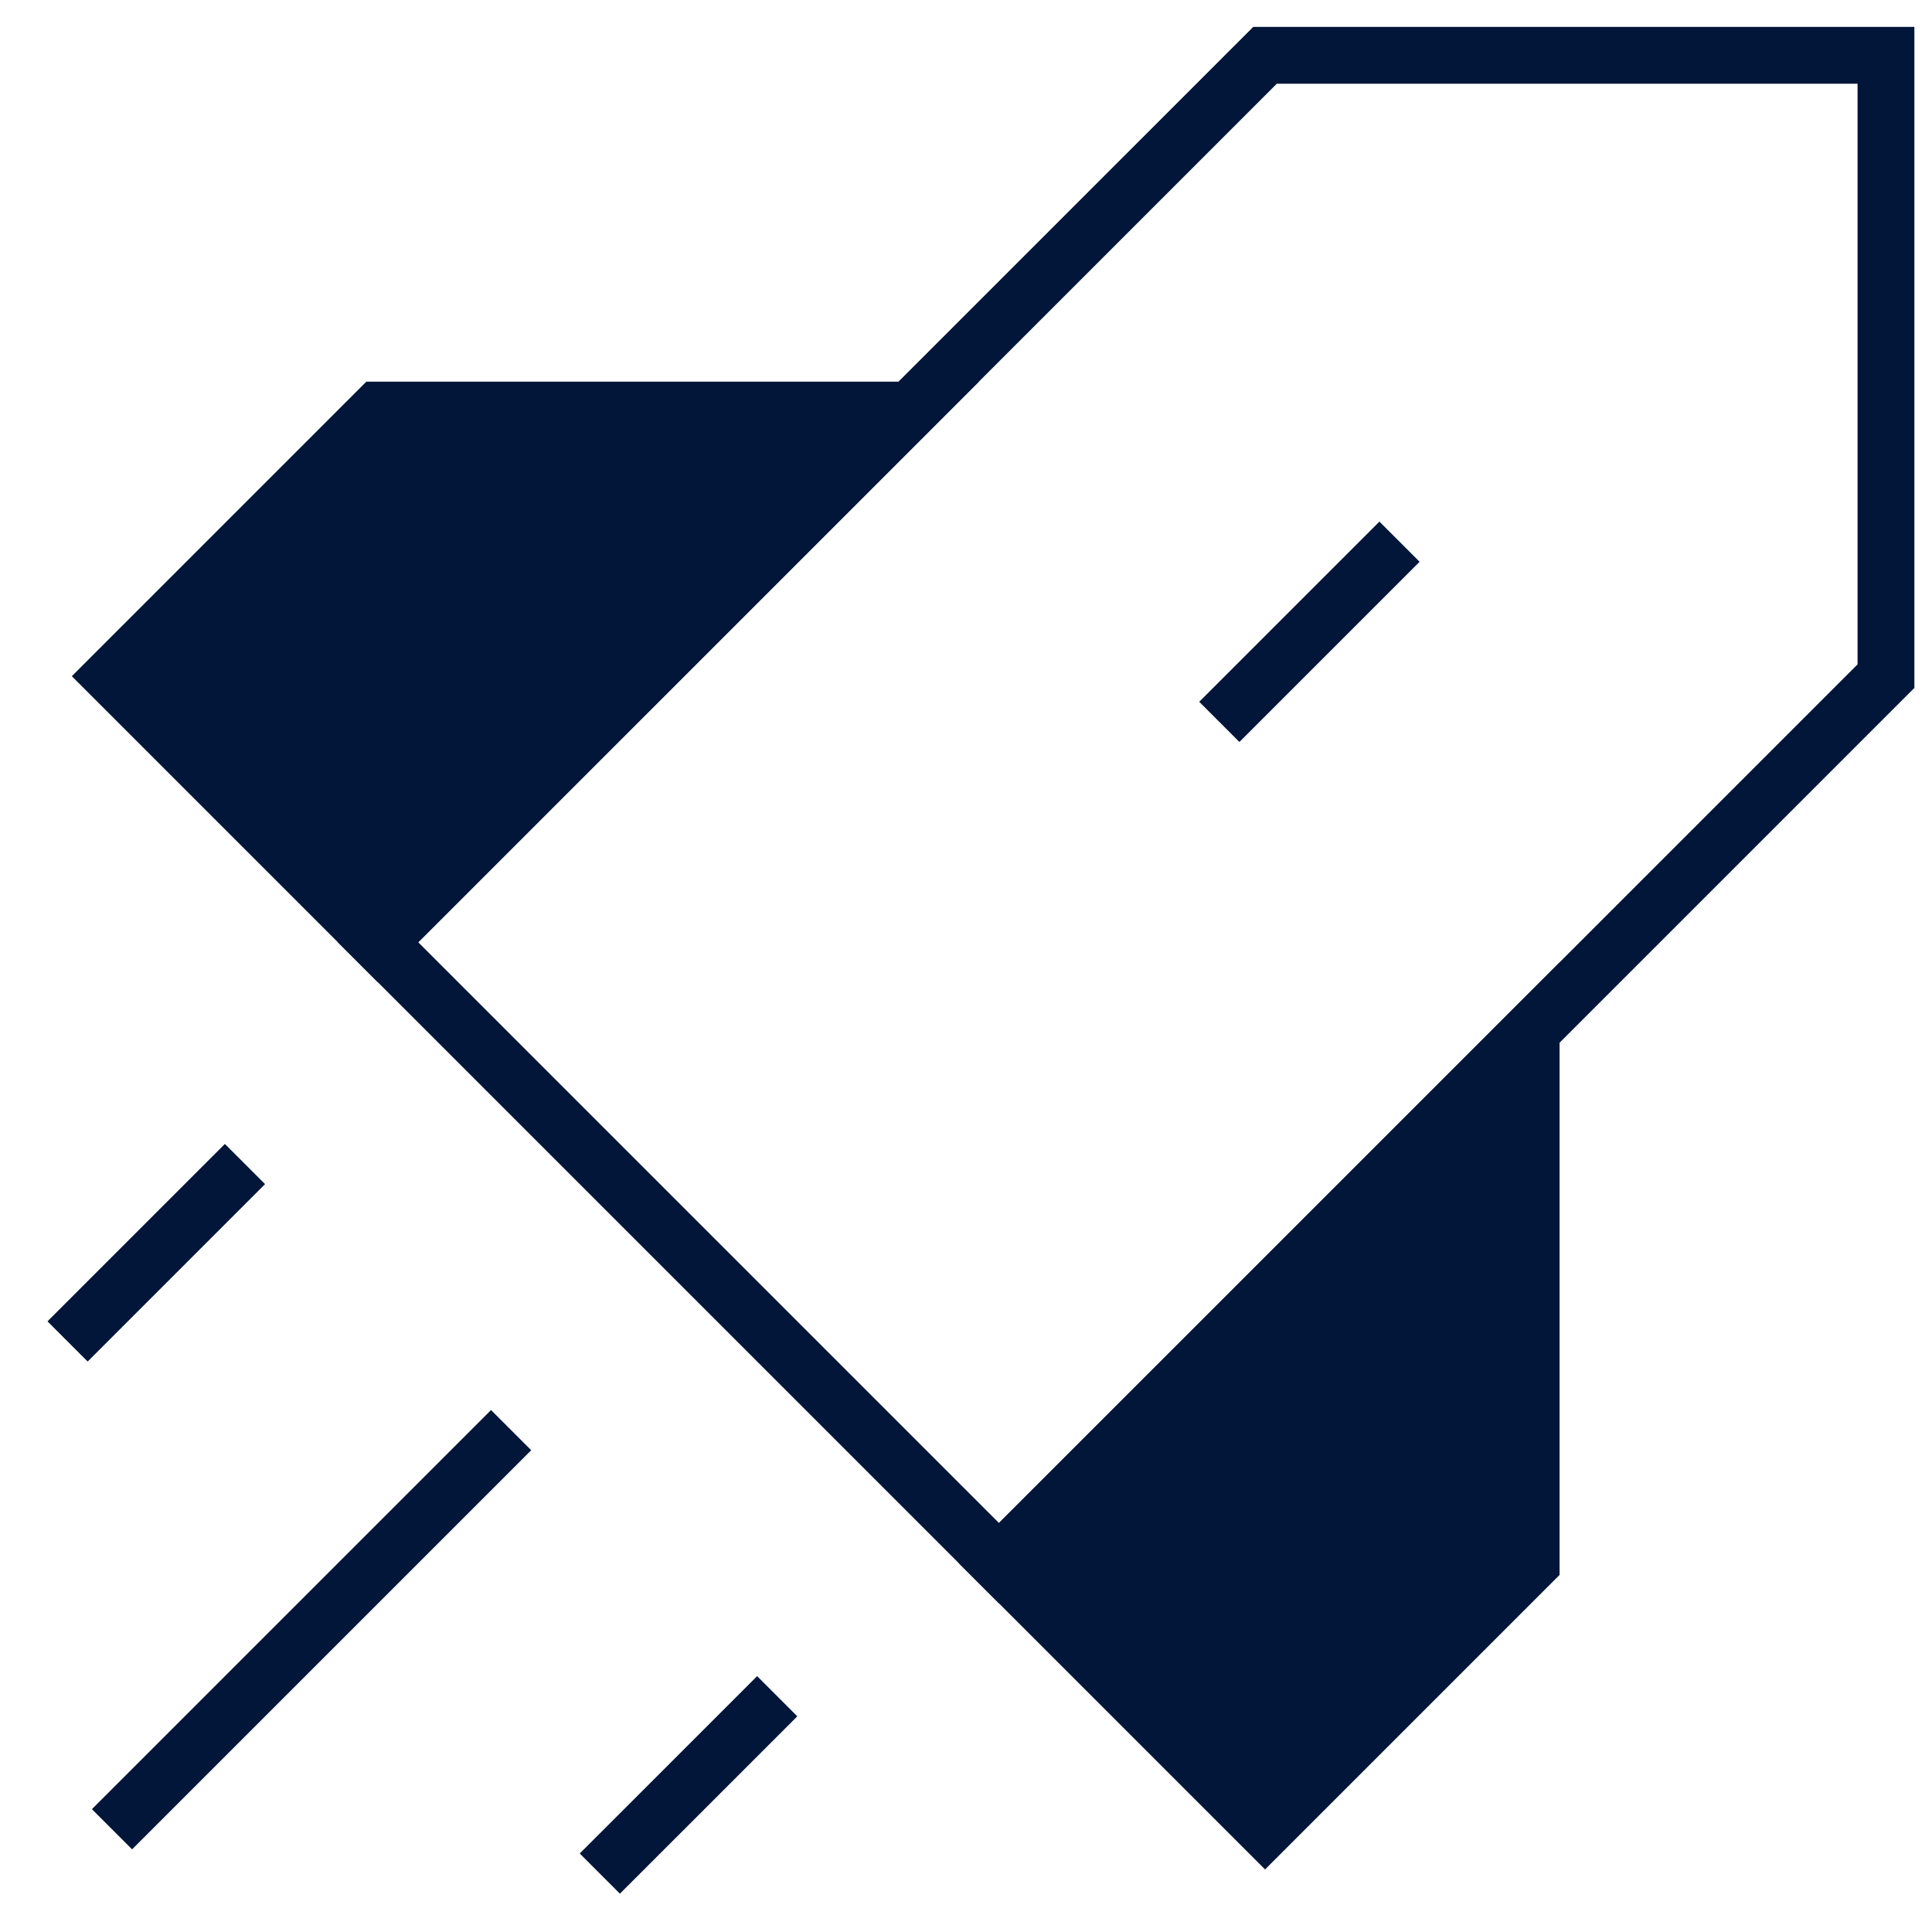
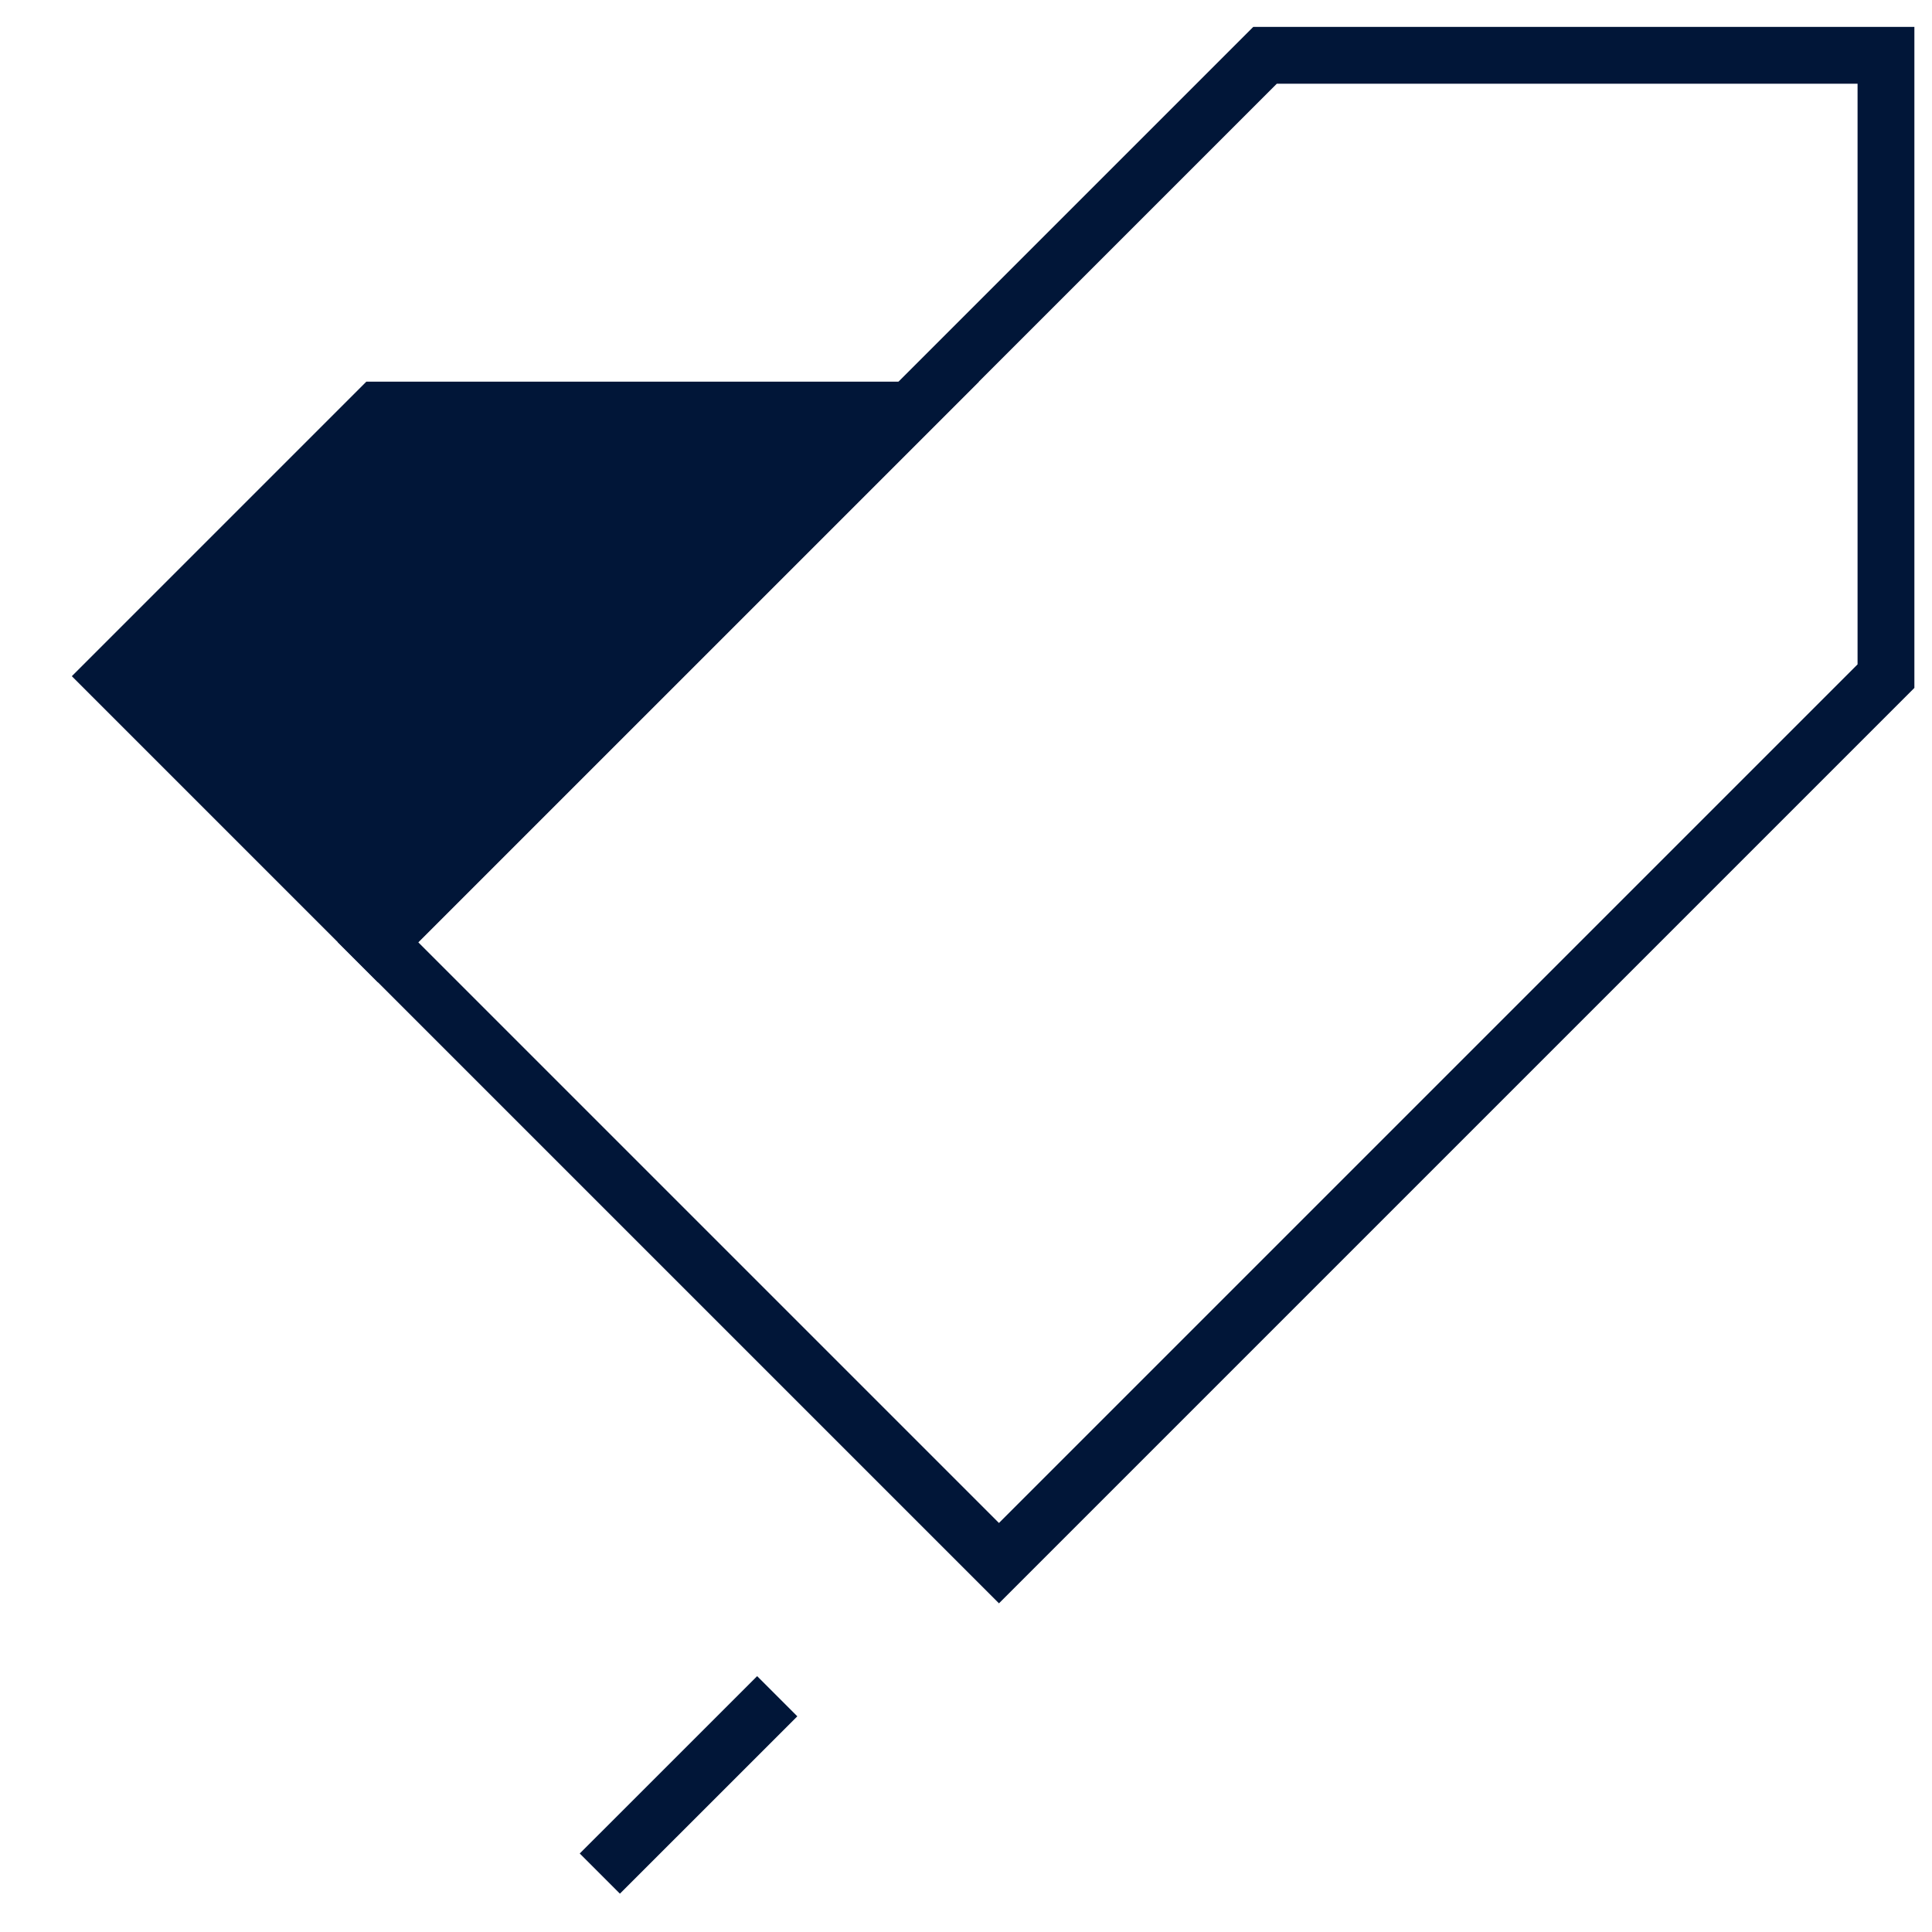
<svg xmlns="http://www.w3.org/2000/svg" width="34" height="34" viewBox="0 0 34 34" fill="none">
  <path d="M6.653 16.582L22.263 0.973H33.19V11.899L17.58 27.509L6.653 16.582Z" stroke="#011638" />
  <path d="M6.654 7.217L1.971 11.9L6.654 16.583L16.02 7.217H6.654Z" fill="#011638" stroke="#011638" />
-   <path d="M26.946 27.509L22.263 32.192L17.58 27.509L26.946 18.144V27.509Z" fill="#011638" stroke="#011638" />
-   <path d="M8.995 25.168L1.971 32.192" stroke="#011638" />
  <path d="M13.678 29.851L10.556 32.972" stroke="#011638" />
-   <path d="M4.311 20.485L1.189 23.607" stroke="#011638" />
-   <path d="M24.629 9.533L21.458 12.704" stroke="#011638" />
</svg>